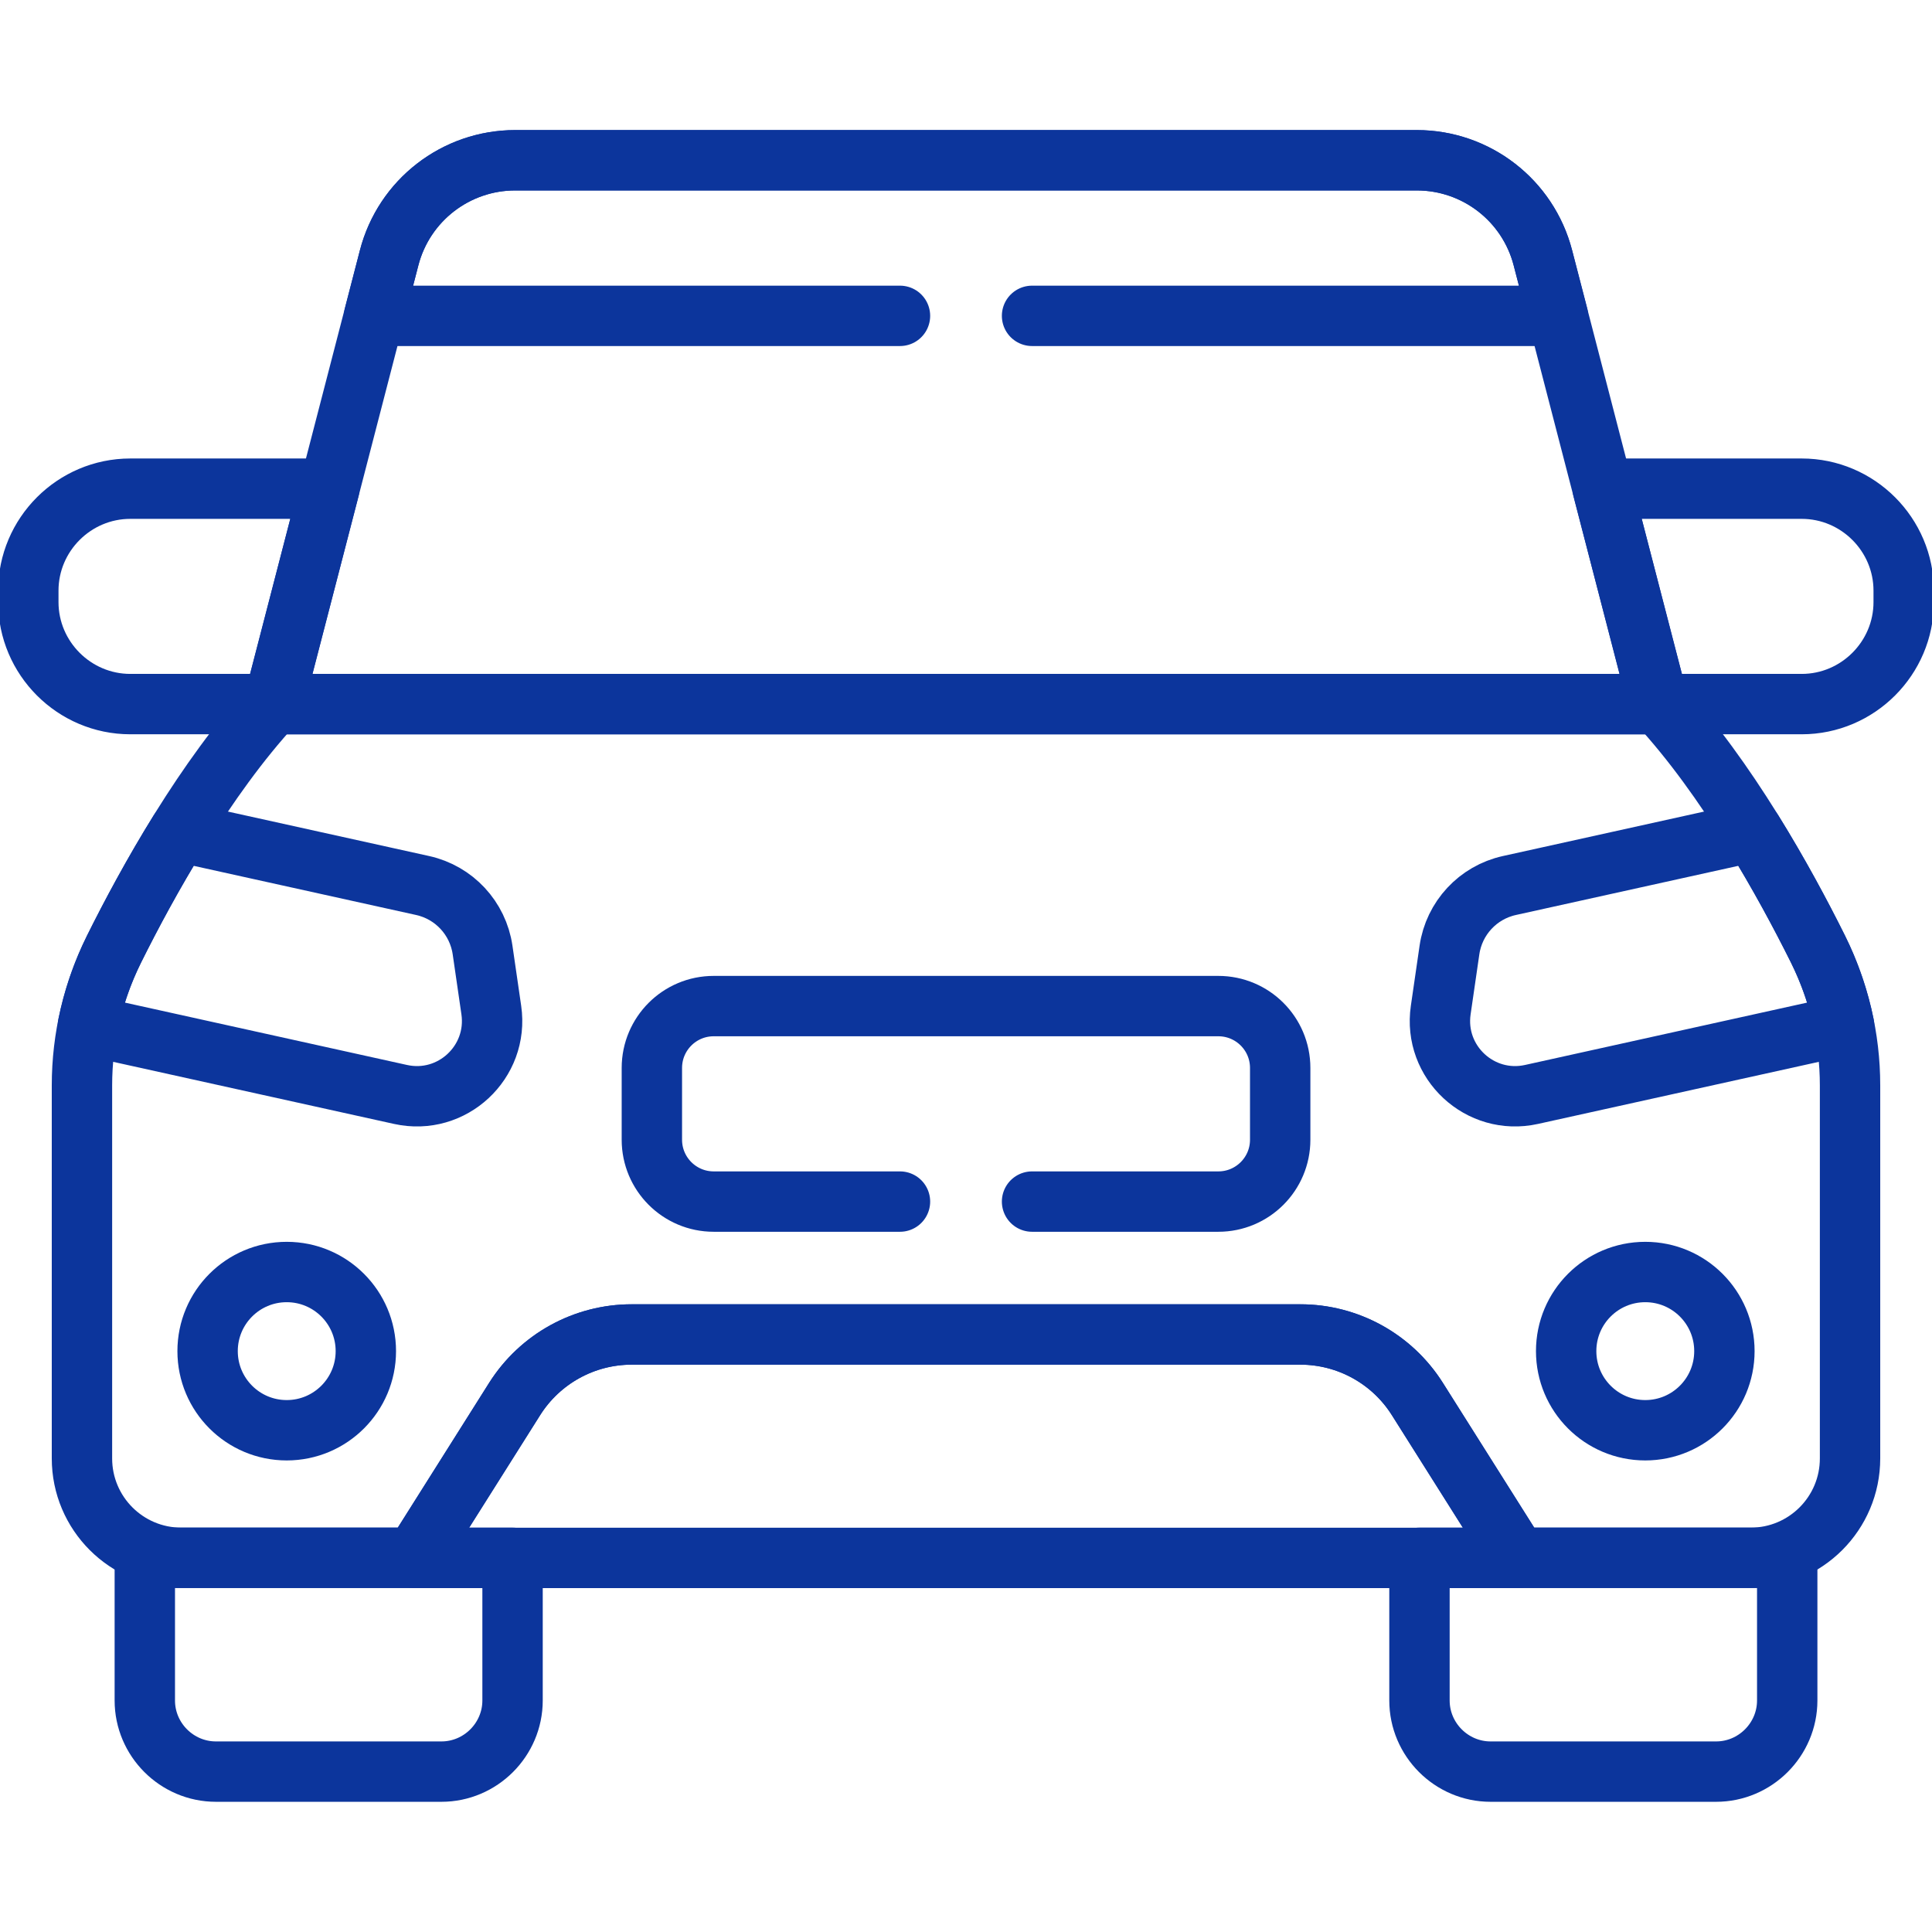
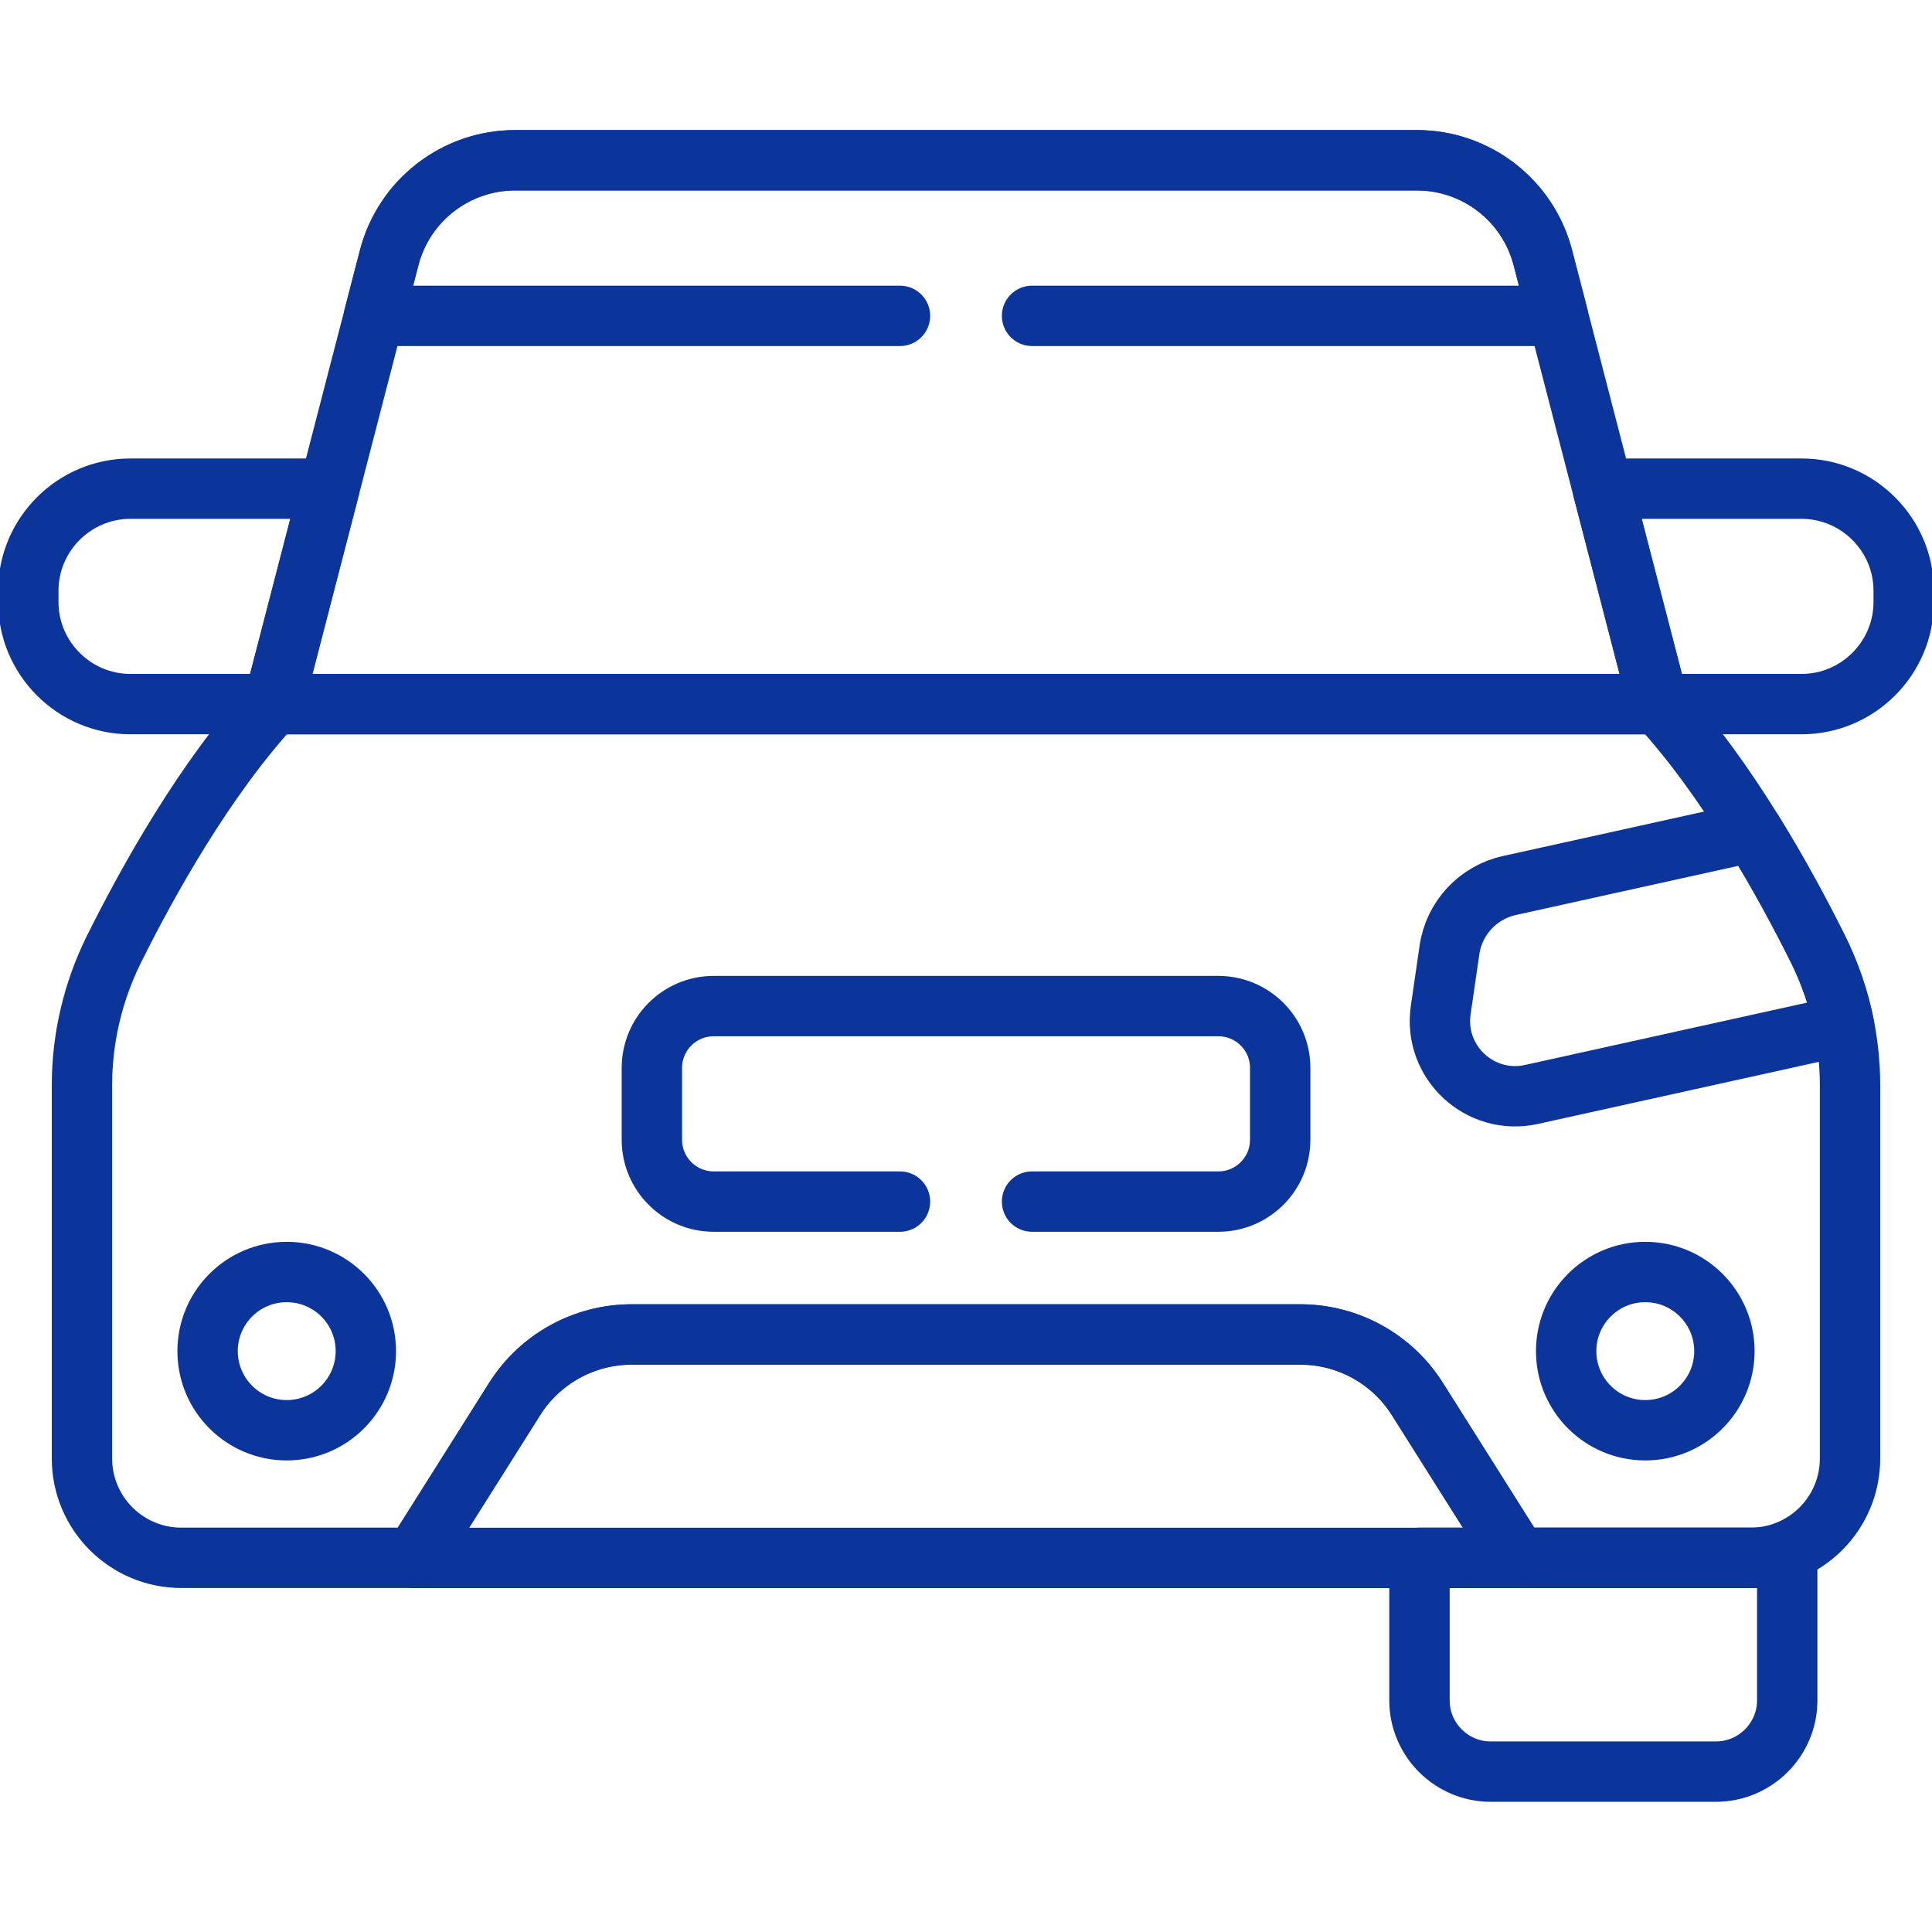
<svg xmlns="http://www.w3.org/2000/svg" width="64" height="64" viewBox="0 0 64 64" fill="none">
  <g clip-path="url(#clip0_4480_48346)">
-     <path d="M15.986 31.471C15.833 30.415 15.042 29.564 14.001 29.334L5.933 27.551C5.06 28.961 4.326 30.338 3.782 31.433C3.381 32.239 3.09 33.09 2.914 33.966L13.268 36.255C14.971 36.632 16.525 35.188 16.275 33.461L15.986 31.471Z" stroke="#0C359C" stroke-width="2" stroke-miterlimit="10" stroke-linecap="round" stroke-linejoin="round" />
    <path d="M9.498 47.379C10.945 47.379 12.119 46.205 12.119 44.758C12.119 43.31 10.945 42.137 9.498 42.137C8.05 42.137 6.877 43.31 6.877 44.758C6.877 46.205 8.05 47.379 9.498 47.379Z" stroke="#0C359C" stroke-width="2" stroke-miterlimit="10" stroke-linecap="round" stroke-linejoin="round" />
    <path d="M60.219 31.432C59.107 29.198 57.211 25.785 54.941 23.324C54.285 23.324 9.714 23.324 9.058 23.324C6.788 25.785 4.892 29.198 3.781 31.432C3.081 32.838 2.715 34.384 2.715 35.954V48.312C2.715 50.131 4.189 51.605 6.008 51.605H13.728L17.047 46.343C17.888 45.012 19.352 44.205 20.926 44.205C21.898 44.205 42.102 44.205 43.074 44.205C44.648 44.205 46.112 45.012 46.952 46.343L50.272 51.605H57.992C59.811 51.605 61.285 50.131 61.285 48.312V35.954C61.285 34.384 60.918 32.837 60.219 31.432Z" stroke="#0C359C" stroke-width="2" stroke-miterlimit="10" stroke-linecap="round" stroke-linejoin="round" />
    <path d="M48.015 31.471C48.168 30.415 48.958 29.564 50 29.334L58.067 27.551C58.94 28.961 59.674 30.338 60.219 31.433C60.62 32.239 60.911 33.09 61.087 33.966L50.733 36.255C49.029 36.632 47.475 35.188 47.726 33.461L48.015 31.471Z" stroke="#0C359C" stroke-width="2" stroke-miterlimit="10" stroke-linecap="round" stroke-linejoin="round" />
    <path d="M54.502 47.379C55.949 47.379 57.123 46.205 57.123 44.758C57.123 43.31 55.949 42.137 54.502 42.137C53.054 42.137 51.881 43.31 51.881 44.758C51.881 46.205 53.054 47.379 54.502 47.379Z" stroke="#0C359C" stroke-width="2" stroke-miterlimit="10" stroke-linecap="round" stroke-linejoin="round" />
    <path d="M43.074 44.207C42.103 44.207 21.899 44.207 20.927 44.207C19.353 44.207 17.888 45.014 17.048 46.346L13.729 51.608H50.273L46.953 46.346C46.113 45.014 44.649 44.207 43.074 44.207Z" stroke="#0C359C" stroke-width="2" stroke-miterlimit="10" stroke-linecap="round" stroke-linejoin="round" />
    <path d="M51.11 8.54C50.617 6.637 48.9 5.309 46.935 5.309C45.622 5.309 18.376 5.309 17.066 5.309C15.101 5.309 13.384 6.637 12.891 8.54L9.059 23.326C9.715 23.326 54.286 23.326 54.942 23.326L51.11 8.54Z" stroke="#0C359C" stroke-width="2" stroke-miterlimit="10" stroke-linecap="round" stroke-linejoin="round" />
    <path d="M4.316 16.188C2.458 16.188 0.938 17.708 0.938 19.566V19.945C0.938 21.803 2.458 23.324 4.316 23.324H9.058L10.908 16.188H4.316Z" stroke="#0C359C" stroke-width="2" stroke-miterlimit="10" stroke-linecap="round" stroke-linejoin="round" />
    <path d="M59.684 16.188H53.092L54.941 23.324H59.684C61.542 23.324 63.062 21.803 63.062 19.945V19.566C63.062 17.708 61.542 16.188 59.684 16.188Z" stroke="#0C359C" stroke-width="2" stroke-miterlimit="10" stroke-linecap="round" stroke-linejoin="round" />
    <path d="M47.022 51.605V56.33C47.022 57.626 48.082 58.687 49.378 58.687H56.847C58.143 58.687 59.204 57.626 59.204 56.33V51.605H47.022Z" stroke="#0C359C" stroke-width="2" stroke-miterlimit="10" stroke-linecap="round" stroke-linejoin="round" />
-     <path d="M4.797 51.605V56.33C4.797 57.626 5.857 58.687 7.154 58.687H14.622C15.918 58.687 16.979 57.626 16.979 56.33V51.605H4.797Z" stroke="#0C359C" stroke-width="2" stroke-miterlimit="10" stroke-linecap="round" stroke-linejoin="round" />
    <path d="M34.188 39.804H40.359C41.491 39.804 42.408 38.886 42.408 37.755V35.377C42.408 34.245 41.491 33.328 40.359 33.328H23.642C22.511 33.328 21.594 34.245 21.594 35.377V37.755C21.594 38.886 22.511 39.804 23.642 39.804H29.813" stroke="#0C359C" stroke-width="2" stroke-miterlimit="10" stroke-linecap="round" stroke-linejoin="round" />
    <path d="M34.188 10.463H51.609L51.11 8.54C50.617 6.637 48.9 5.309 46.935 5.309C45.623 5.309 18.376 5.309 17.066 5.309C15.101 5.309 13.384 6.637 12.891 8.54L12.393 10.463H29.813" stroke="#0C359C" stroke-width="2" stroke-miterlimit="10" stroke-linecap="round" stroke-linejoin="round" />
  </g>
  <defs>
    <clipPath id="clip0_4480_48346">
      <rect width="64" height="64" fill="white" />
    </clipPath>
  </defs>
</svg>